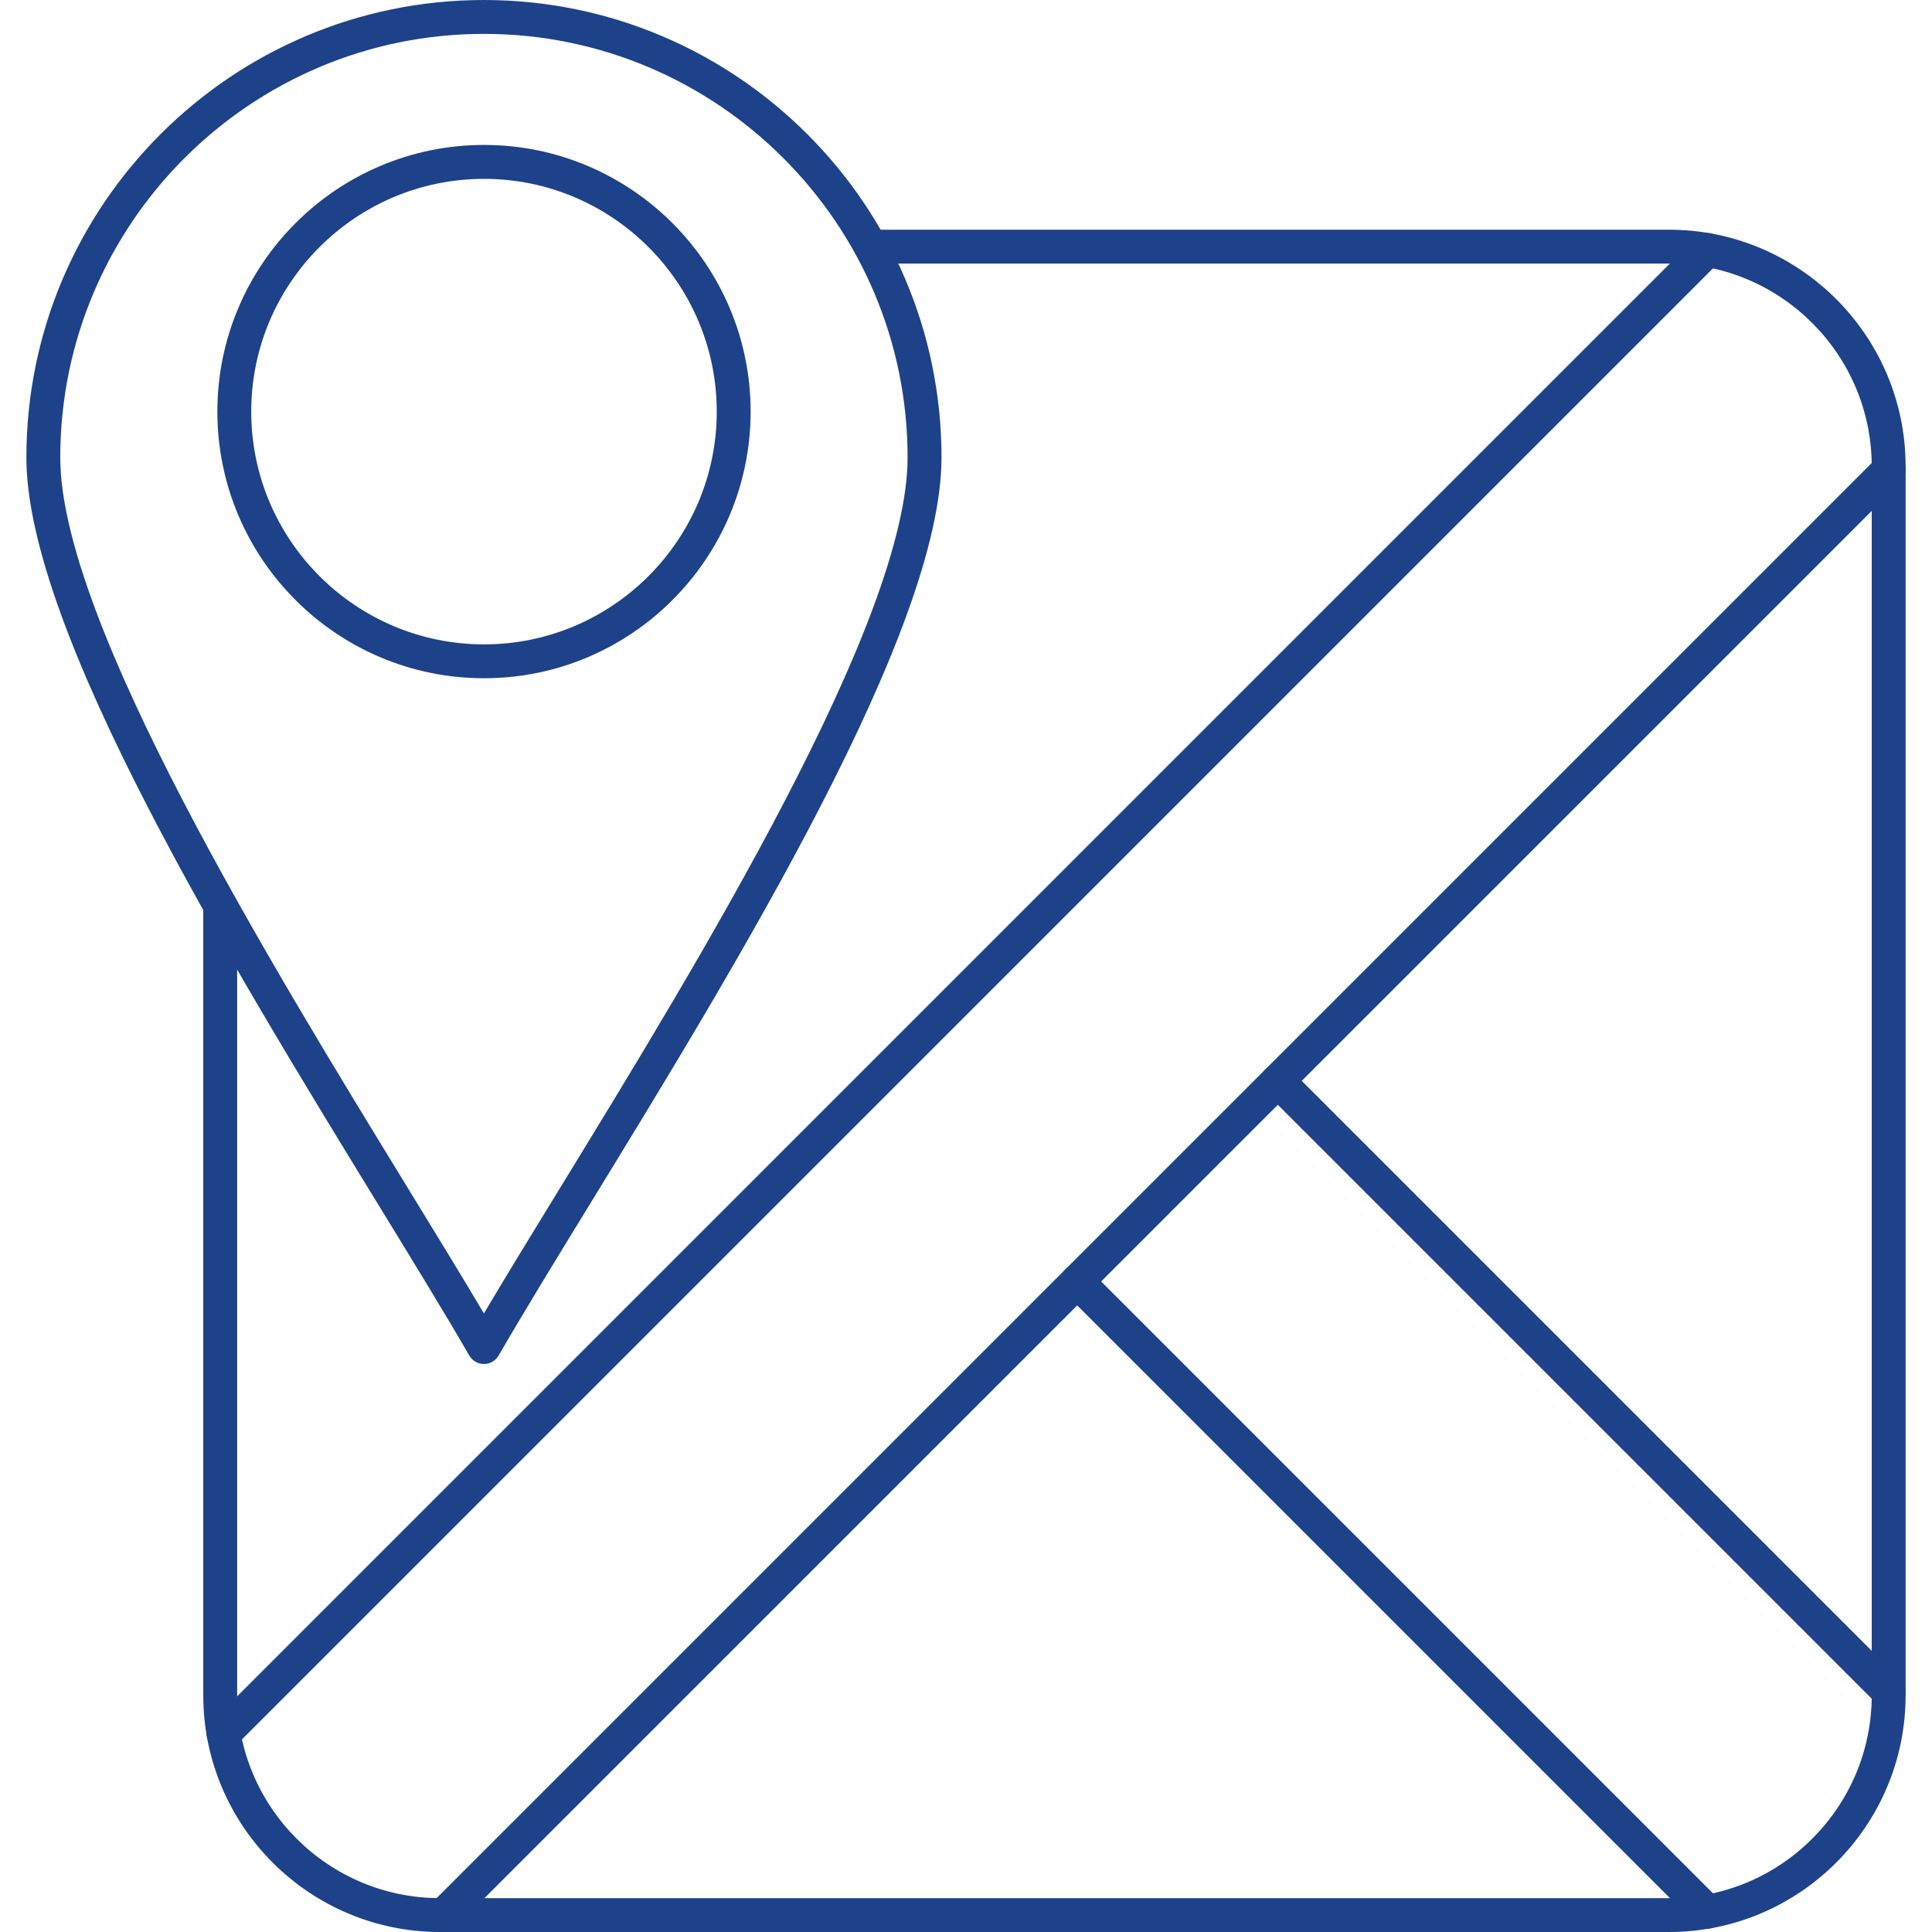
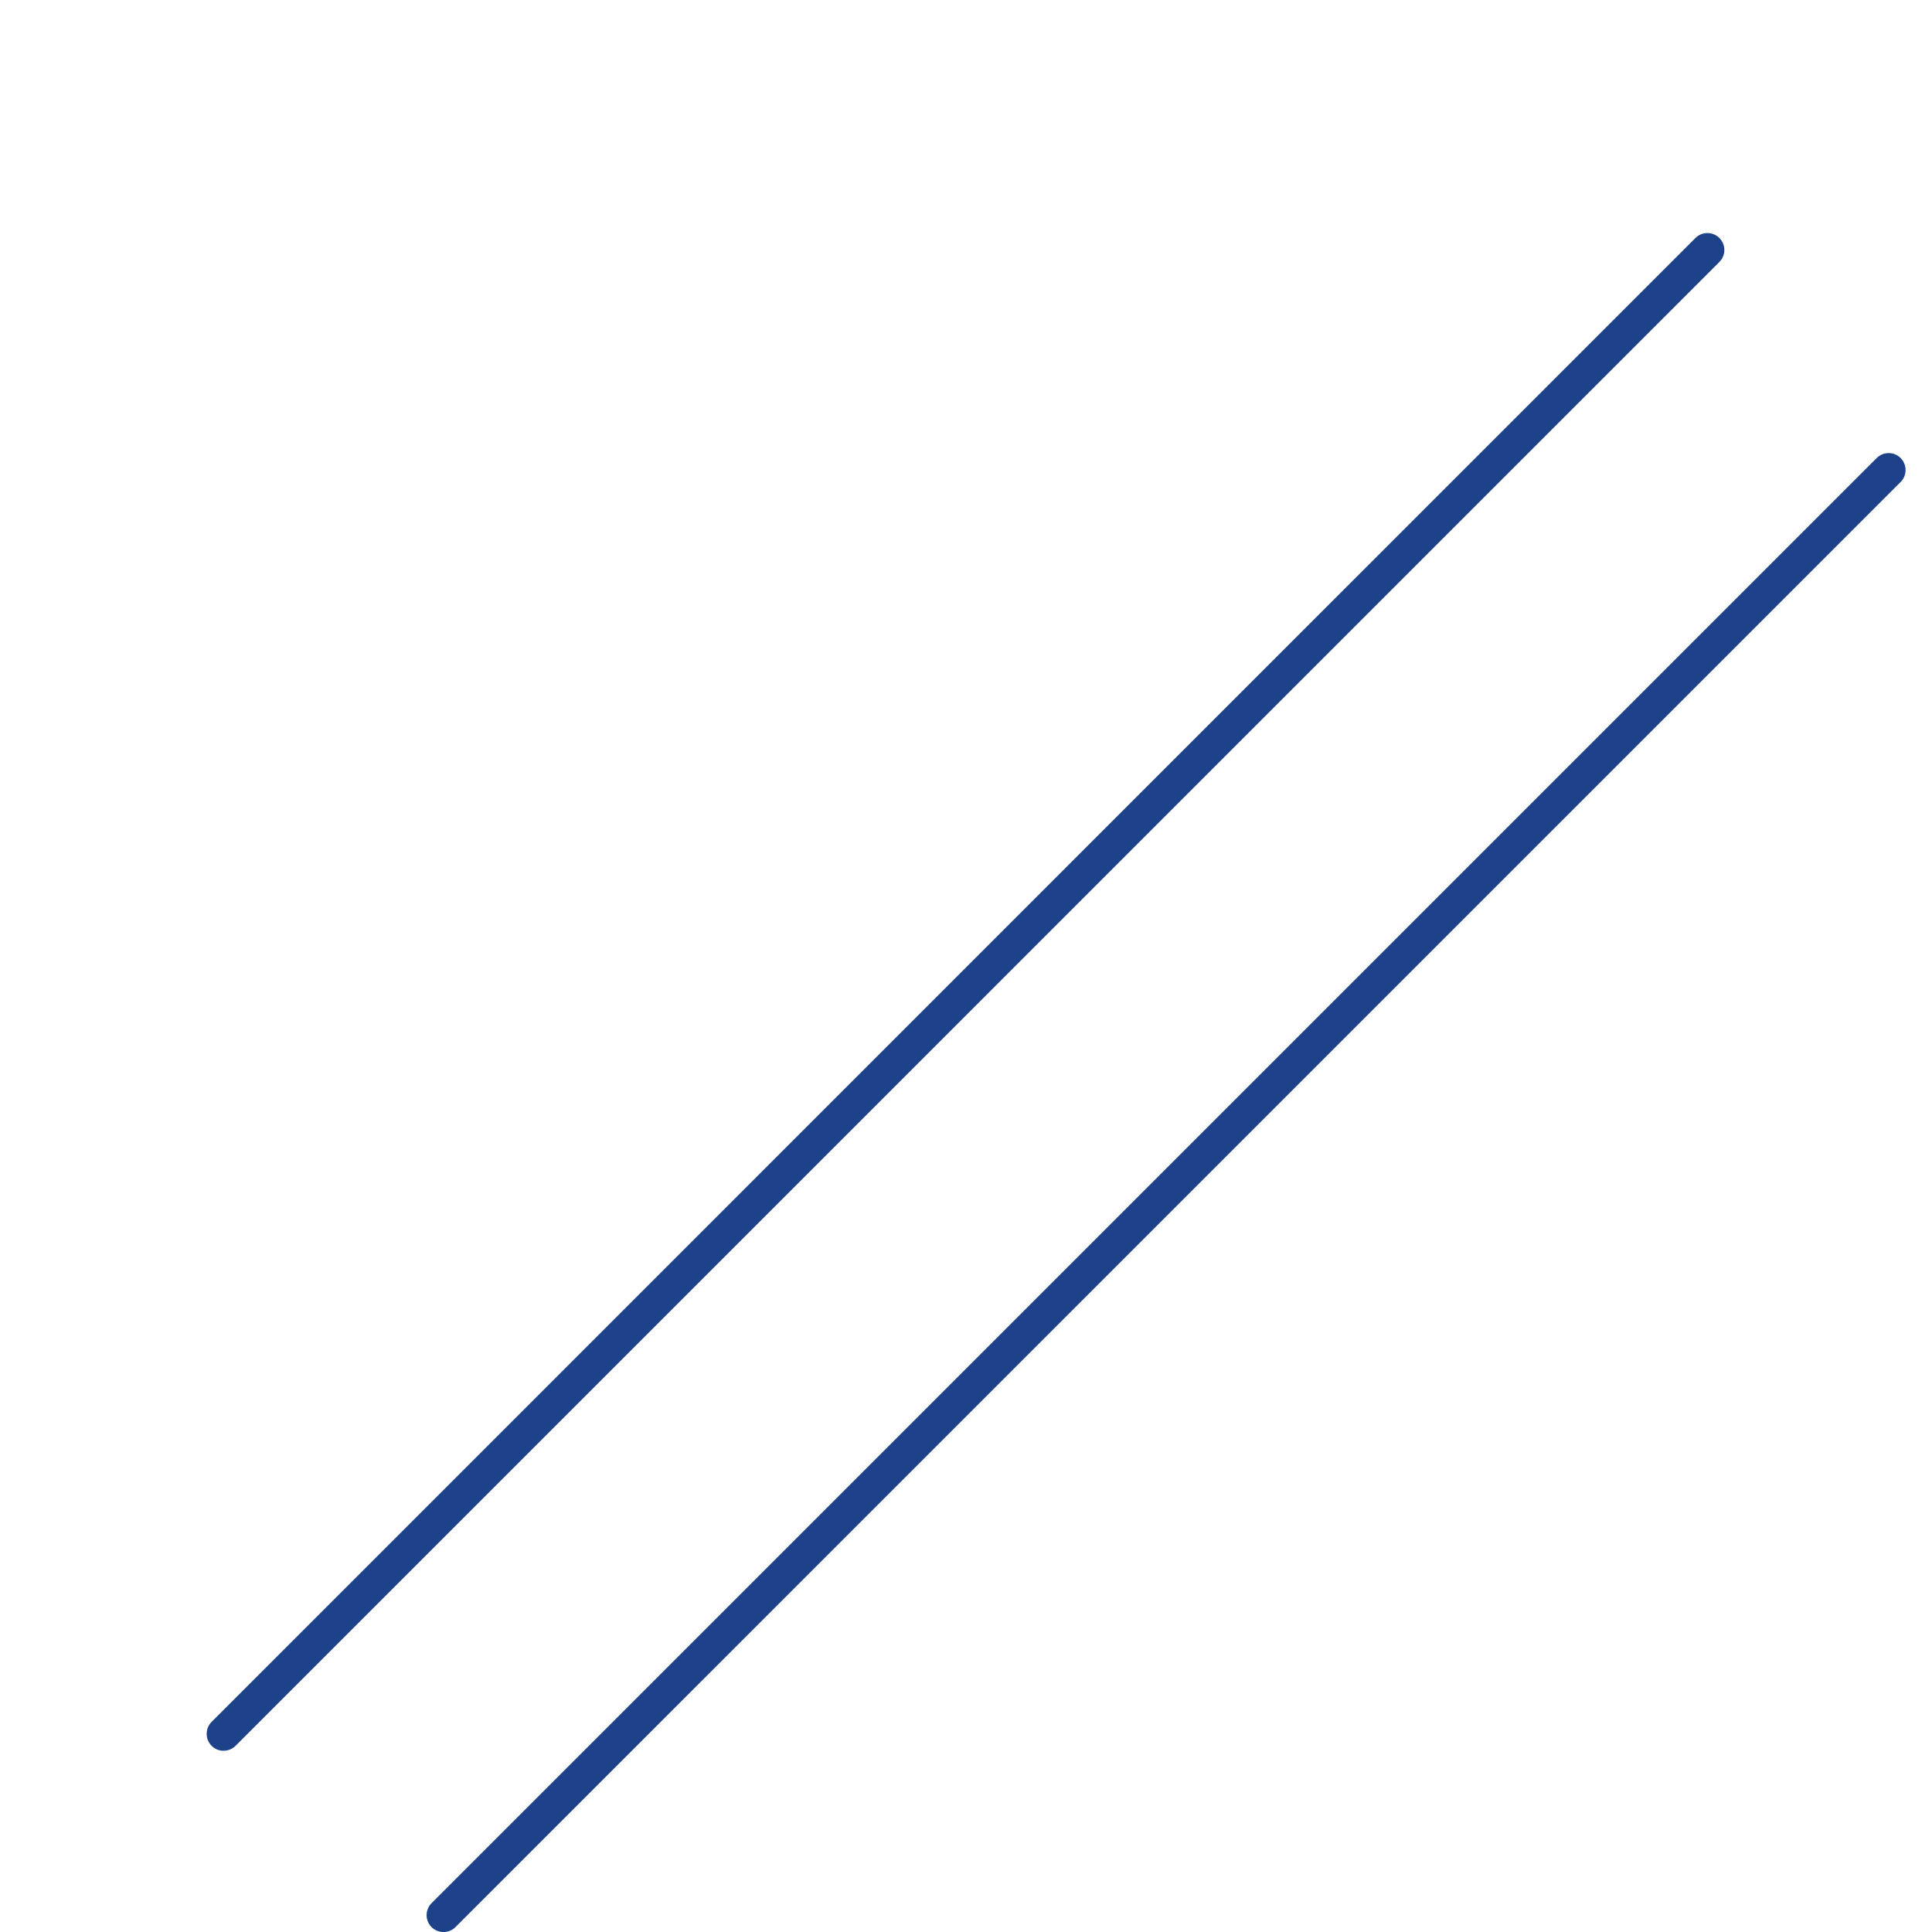
<svg xmlns="http://www.w3.org/2000/svg" clip-rule="evenodd" fill-rule="evenodd" height="300" image-rendering="optimizeQuality" shape-rendering="geometricPrecision" text-rendering="geometricPrecision" viewBox="0 0 43.349 43.349" width="300" version="1.1">
  <g width="100%" height="100%" transform="matrix(1,0,0,1,0,0)">
    <g id="Layer_x0020_1">
      <g id="_279061536" fill-rule="nonzero">
-         <path id="_279061656" d="m10.858.76c-5.241 0-9.506 4.265-9.506 9.506 0 3.66 4.696 11.324 7.803 16.397.646 1.055 1.221 1.993 1.703 2.807.482-.814 1.057-1.753 1.703-2.807 3.107-5.072 7.803-12.737 7.803-16.397 0-5.241-4.264-9.506-9.506-9.506zm0 29.844c-.136 0-.261-.072-.329-.19-.535-.927-1.224-2.052-2.022-3.354-3.341-5.453-7.915-12.92-7.915-16.794 0-5.661 4.606-10.266 10.266-10.266 5.661 0 10.267 4.606 10.267 10.266 0 3.874-4.575 11.342-7.915 16.794-.798 1.302-1.486 2.427-2.022 3.354-.068.118-.193.19-.329.19z" fill="#1d4289" fill-opacity="1" data-original-color="#000000ff" stroke="none" stroke-opacity="1" />
-         <path id="_279061272" d="m10.86 4.013c-2.88 0-5.223 2.343-5.223 5.222 0 2.88 2.343 5.223 5.223 5.223 2.879 0 5.222-2.343 5.222-5.223 0-2.879-2.343-5.222-5.222-5.222zm0 11.205c-3.3 0-5.983-2.684-5.983-5.983 0-3.299 2.684-5.983 5.983-5.983 3.299 0 5.982 2.684 5.982 5.983 0 3.299-2.684 5.983-5.982 5.983z" fill="#1d4289" fill-opacity="1" data-original-color="#000000ff" stroke="none" stroke-opacity="1" />
-         <path id="_279061296" d="m37.446 43.349h-27.574c-2.929 0-5.311-2.382-5.311-5.311v-17.723c0-.21.171-.38.38-.38s.38.17.38.38v17.723c0 2.51 2.042 4.551 4.551 4.551h27.574c2.51 0 4.551-2.041 4.551-4.551v-27.573c0-2.509-2.041-4.551-4.551-4.551h-17.906c-.21 0-.38-.17-.38-.38 0-.21.17-.38.38-.38h17.906c2.929 0 5.311 2.382 5.311 5.311v27.573c0 2.929-2.382 5.311-5.311 5.311z" fill="#1d4289" fill-opacity="1" data-original-color="#000000ff" stroke="none" stroke-opacity="1" />
        <path id="_279061392" d="m5.017 39.283c-.097 0-.195-.037-.269-.111-.148-.148-.148-.389 0-.538l33.293-33.294c.148-.148.39-.148.538 0 .148.149.148.389 0 .537l-33.293 33.294c-.074.074-.172.111-.269.111zm4.935 4.067c-.097 0-.195-.037-.269-.111-.148-.148-.148-.389 0-.537l32.425-32.425c.148-.148.389-.148.537 0 .148.149.148.39 0 .538l-32.425 32.424c-.074.074-.172.111-.269.111z" fill="#1d4289" fill-opacity="1" data-original-color="#000000ff" stroke="none" stroke-opacity="1" />
-         <path id="_279061368" d="m42.377 38.338c-.097 0-.194-.037-.268-.111l-13.707-13.707c-.149-.148-.149-.389 0-.537.148-.148.389-.148.537 0l13.707 13.707c.148.148.148.389 0 .538-.074.074-.171.111-.269.111zm-4.066 4.936c-.097 0-.195-.038-.269-.112l-14.141-14.141c-.148-.148-.148-.389 0-.537.148-.148.389-.148.537 0l14.141 14.141c.149.148.149.389 0 .538-.074.074-.171.112-.269.112z" fill="#1d4289" fill-opacity="1" data-original-color="#000000ff" stroke="none" stroke-opacity="1" />
      </g>
    </g>
  </g>
</svg>